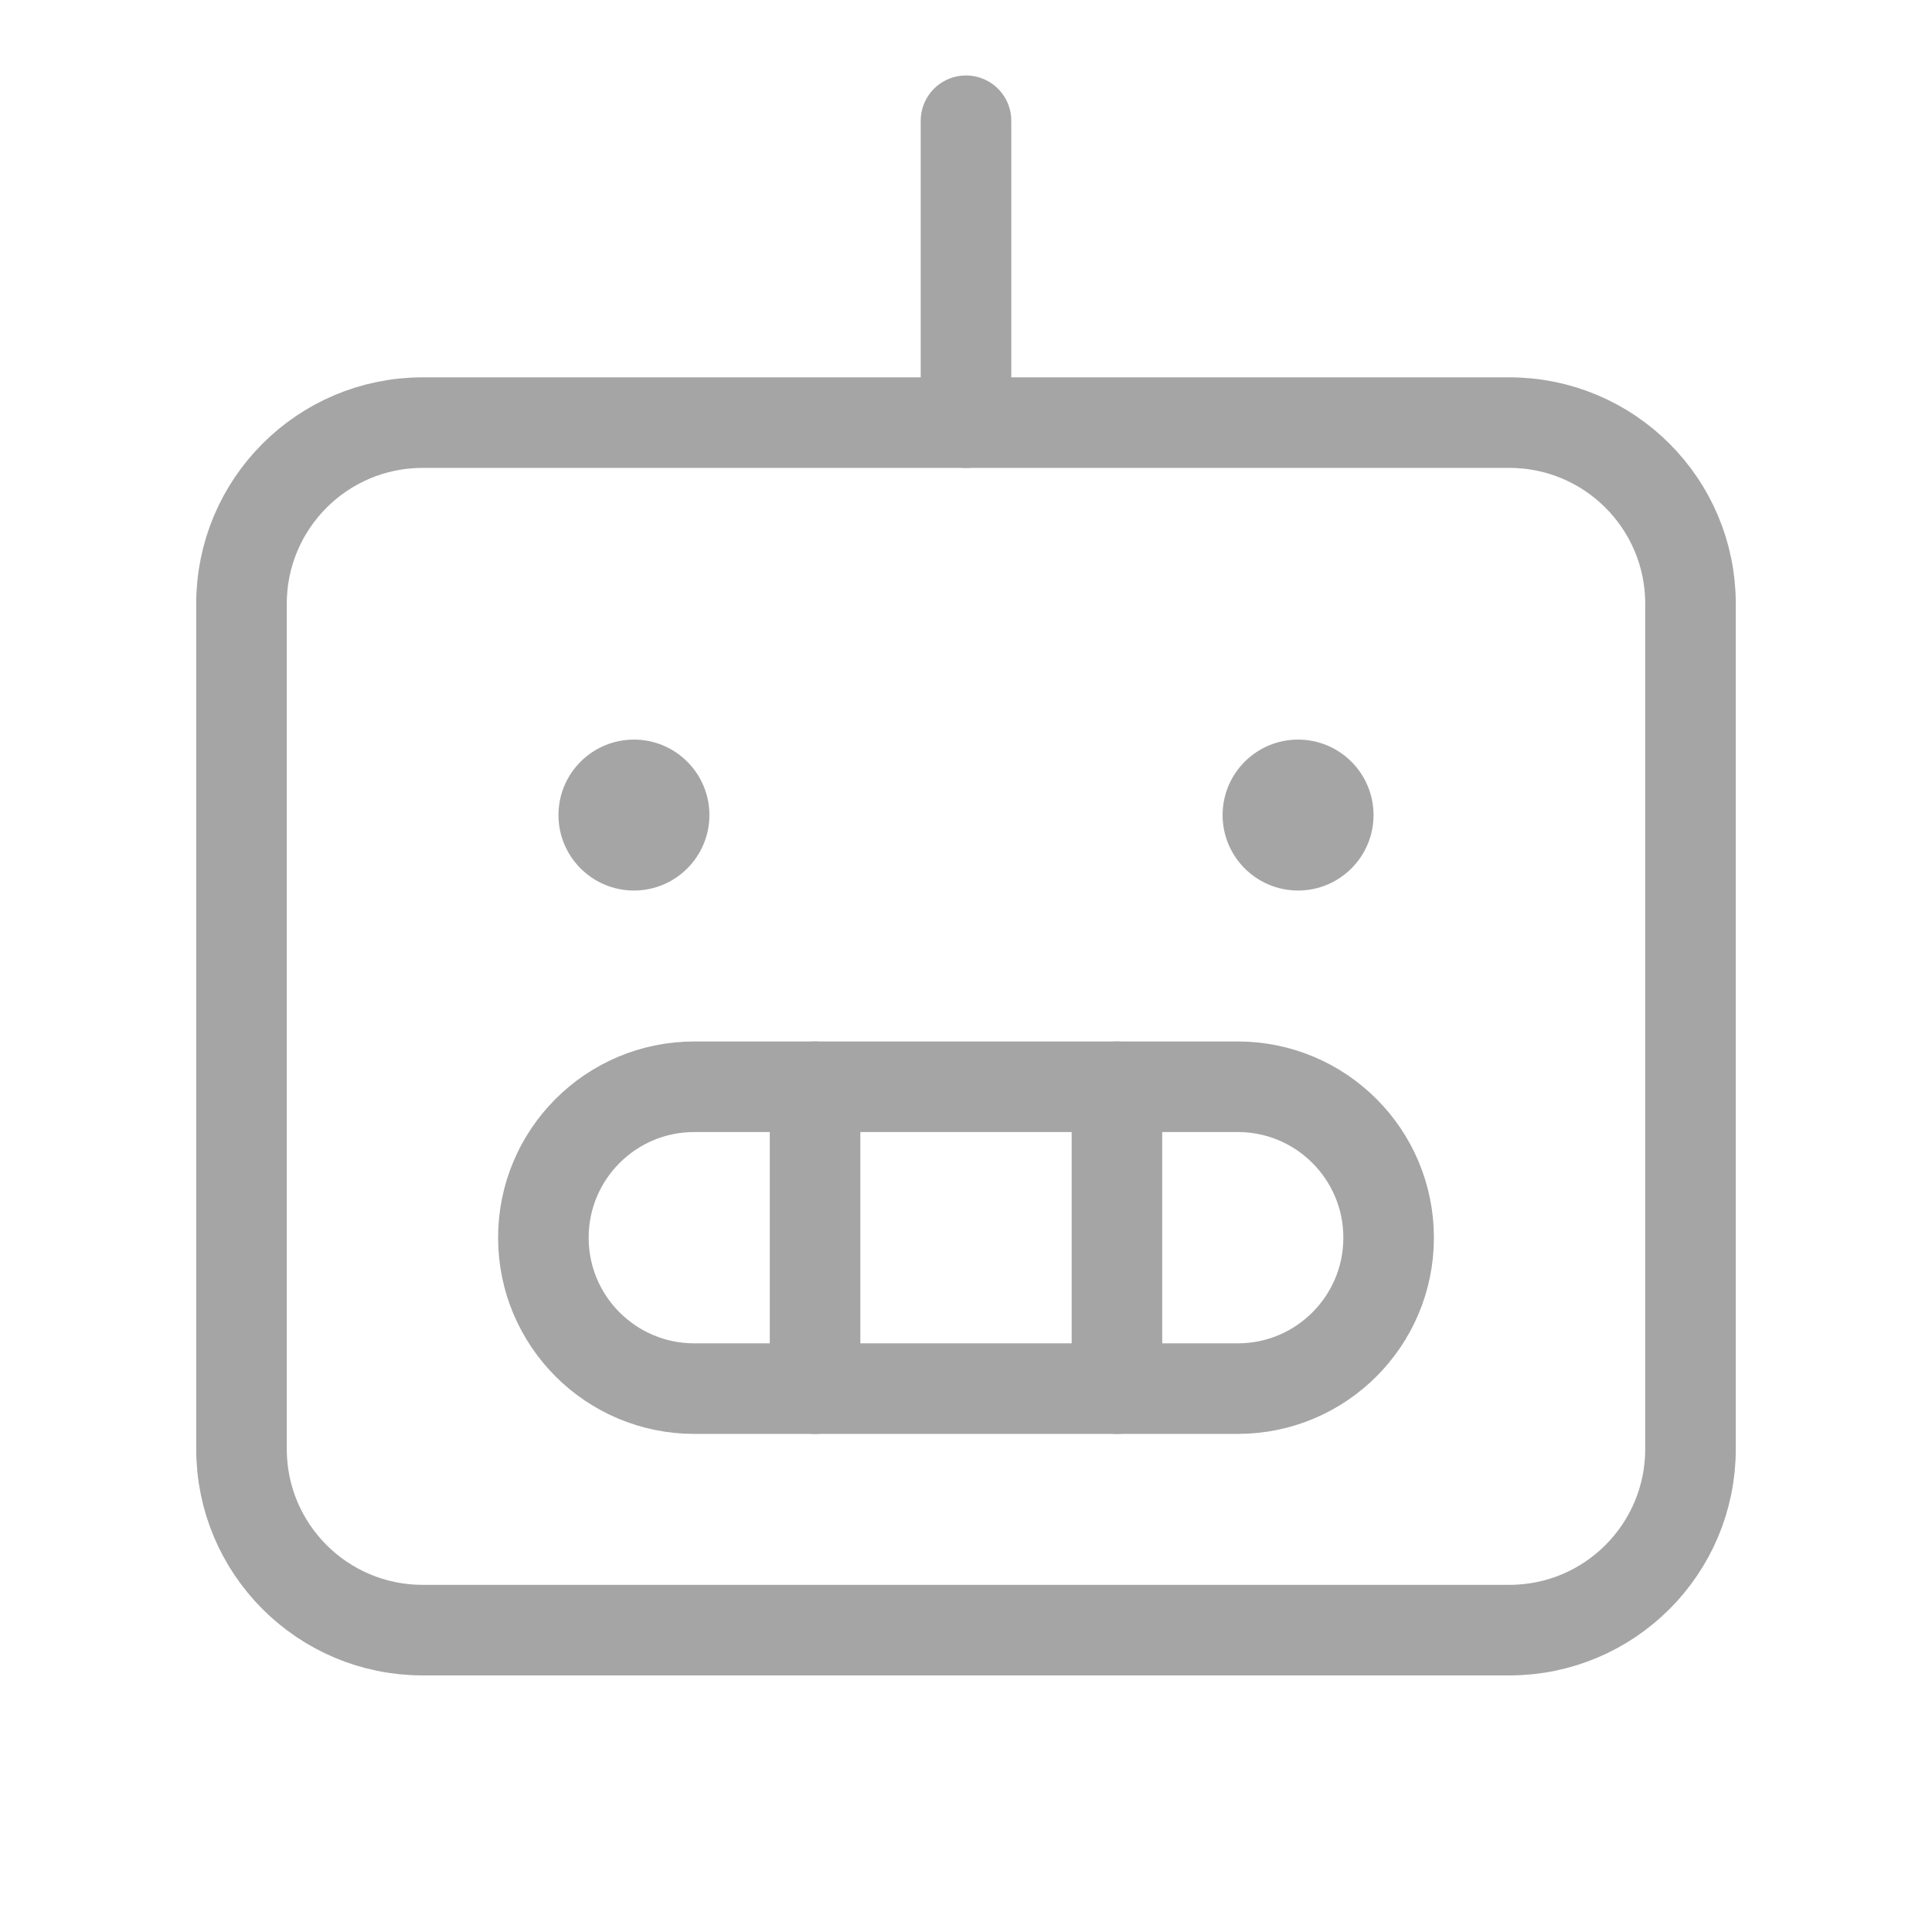
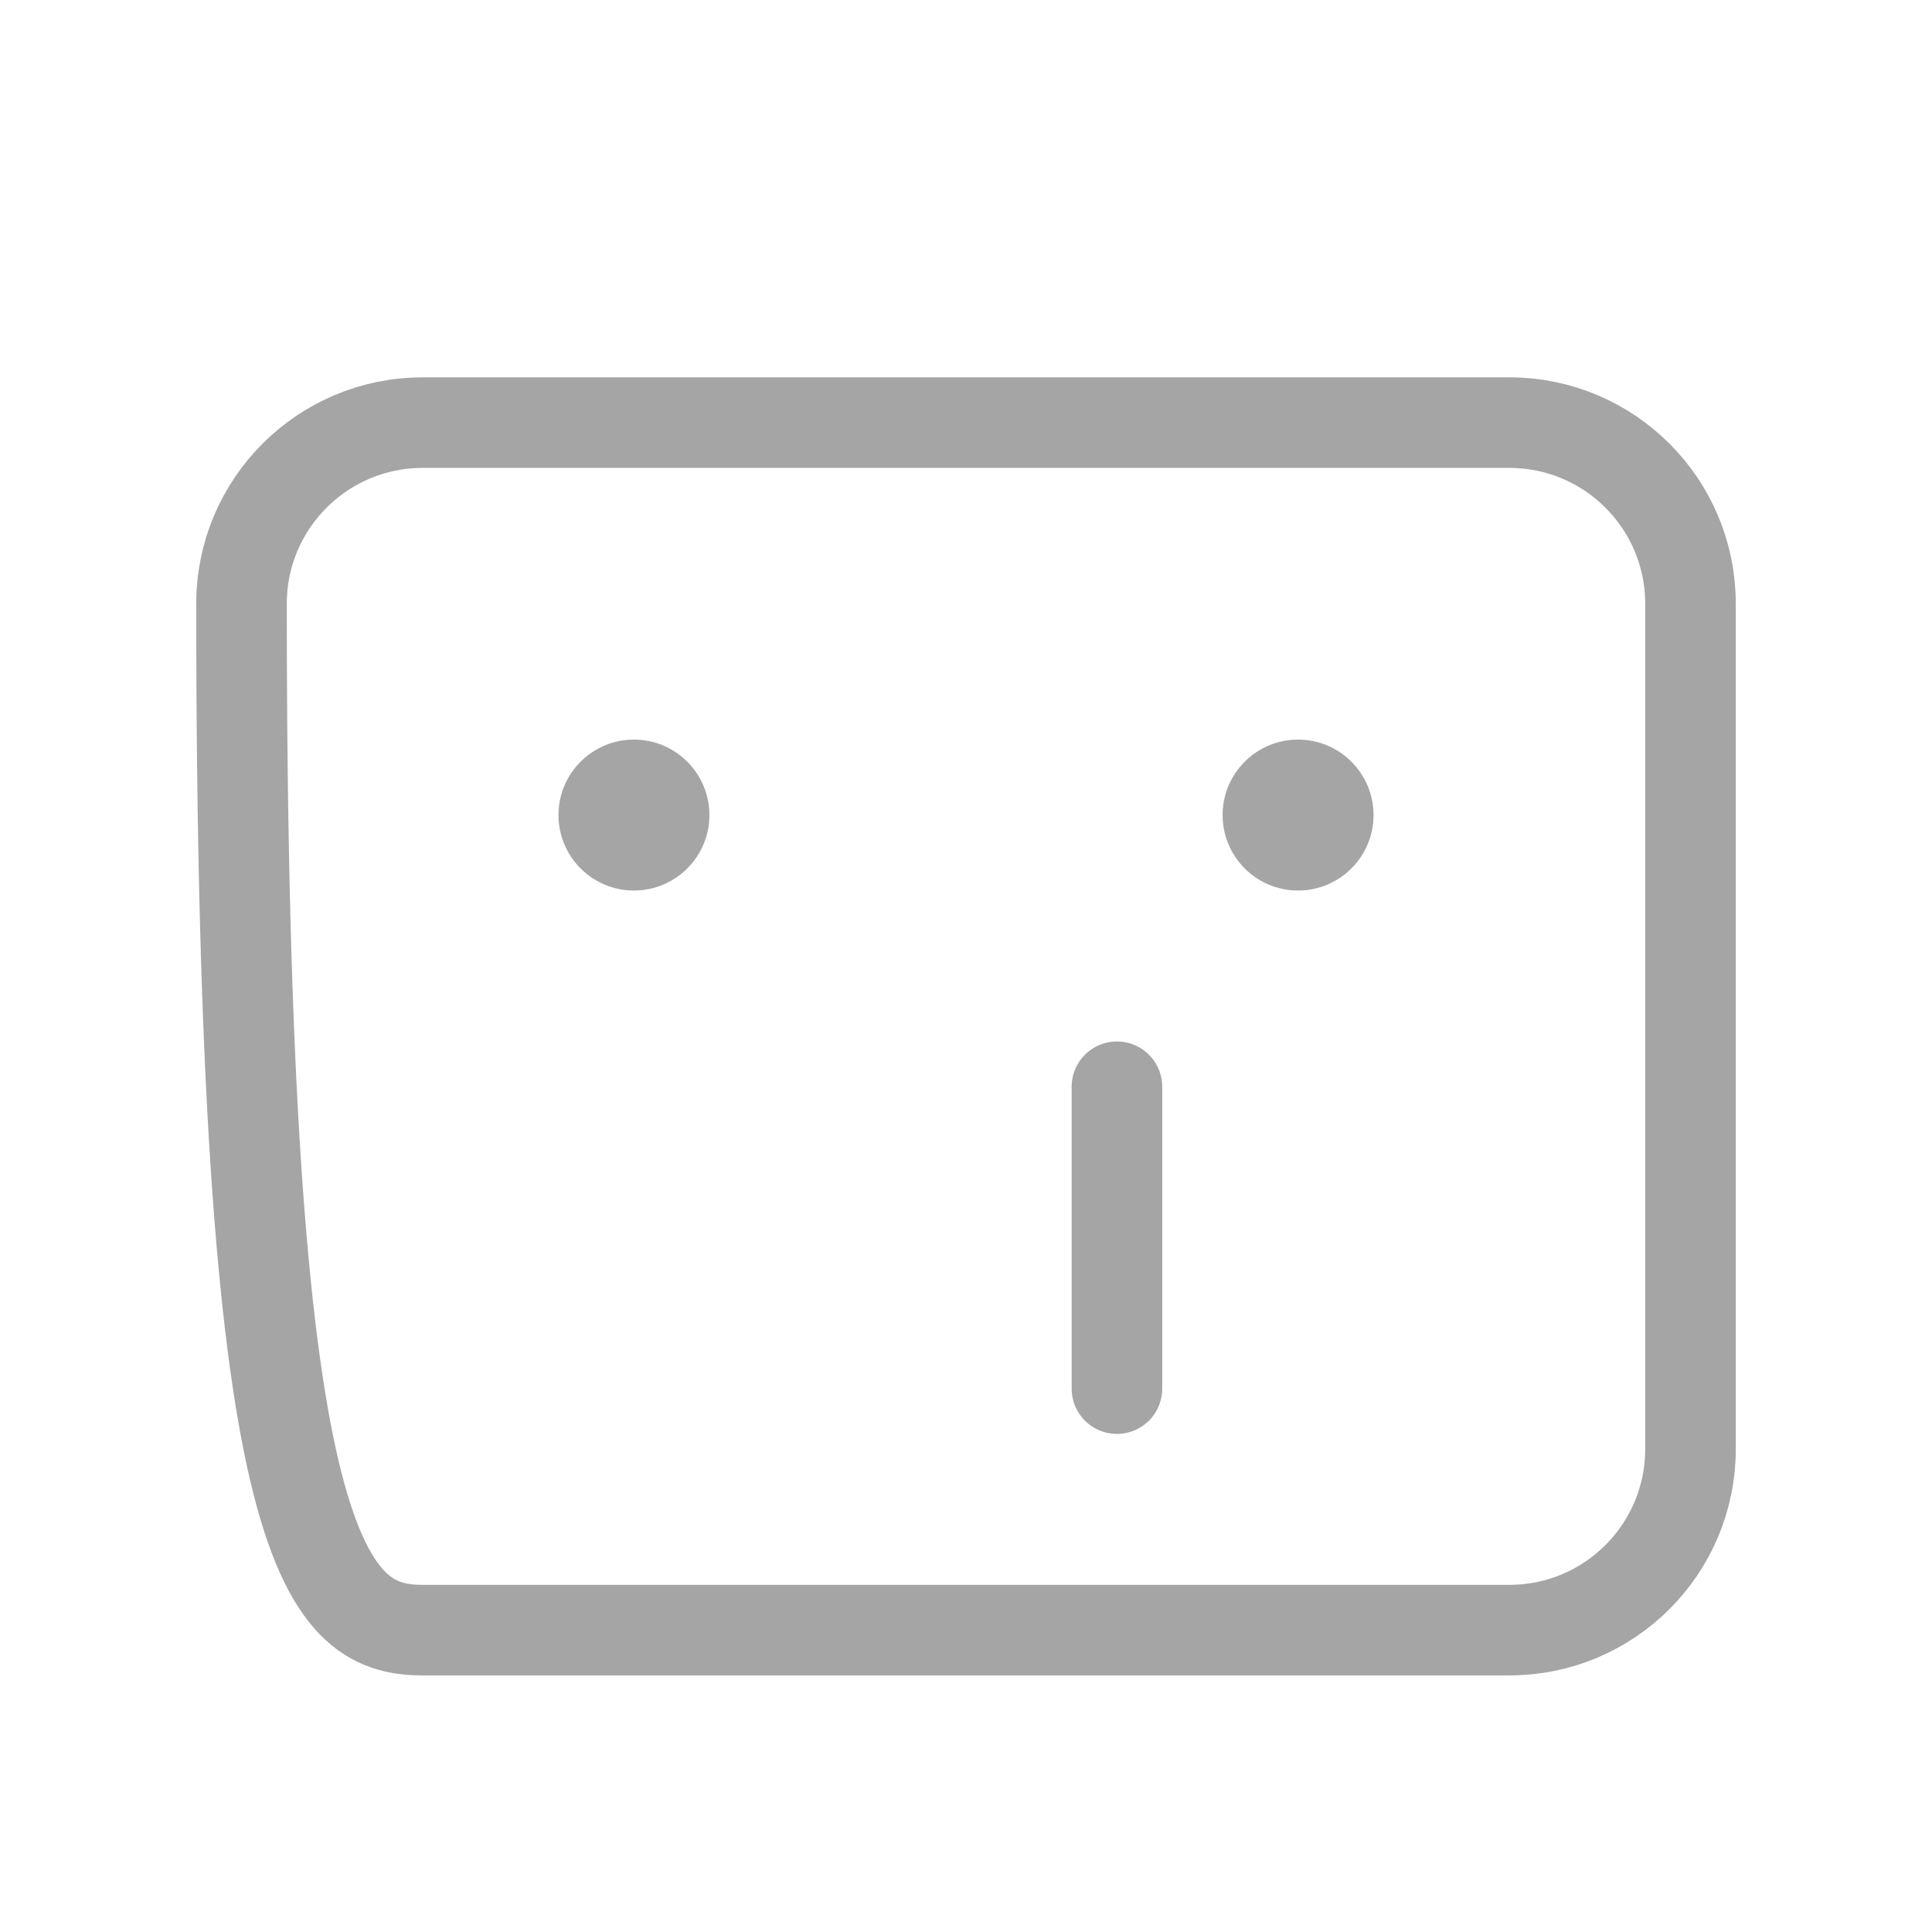
<svg xmlns="http://www.w3.org/2000/svg" width="32" height="32" viewBox="0 0 32 32" fill="none">
-   <path d="M25 7H7C5.343 7 4 8.343 4 10V24C4 25.657 5.343 27 7 27H25C26.657 27 28 25.657 28 24V10C28 8.343 26.657 7 25 7Z" stroke="#A5A5A5" stroke-width="1.5" stroke-linecap="round" stroke-linejoin="round" />
-   <path d="M20.5 18H11.5C10.119 18 9 19.119 9 20.5C9 21.881 10.119 23 11.5 23H20.5C21.881 23 23 21.881 23 20.5C23 19.119 21.881 18 20.5 18Z" stroke="#A5A5A5" stroke-width="1.5" stroke-linecap="round" stroke-linejoin="round" />
+   <path d="M25 7H7C5.343 7 4 8.343 4 10C4 25.657 5.343 27 7 27H25C26.657 27 28 25.657 28 24V10C28 8.343 26.657 7 25 7Z" stroke="#A5A5A5" stroke-width="1.5" stroke-linecap="round" stroke-linejoin="round" />
  <path d="M18.5 18V23" stroke="#A5A5A5" stroke-width="1.5" stroke-linecap="round" stroke-linejoin="round" />
-   <path d="M13.5 18V23" stroke="#A5A5A5" stroke-width="1.5" stroke-linecap="round" stroke-linejoin="round" />
-   <path d="M16 7V2" stroke="#A5A5A5" stroke-width="1.5" stroke-linecap="round" stroke-linejoin="round" />
  <path d="M10.5 14.75C11.19 14.75 11.75 14.19 11.75 13.5C11.75 12.81 11.19 12.25 10.5 12.25C9.81 12.25 9.25 12.81 9.25 13.5C9.25 14.19 9.81 14.75 10.5 14.75Z" fill="#A5A5A5" />
  <path d="M21.5 14.75C22.19 14.75 22.75 14.19 22.75 13.5C22.75 12.81 22.19 12.25 21.5 12.25C20.81 12.25 20.25 12.81 20.25 13.5C20.25 14.19 20.81 14.75 21.5 14.75Z" fill="#A5A5A5" />
</svg>